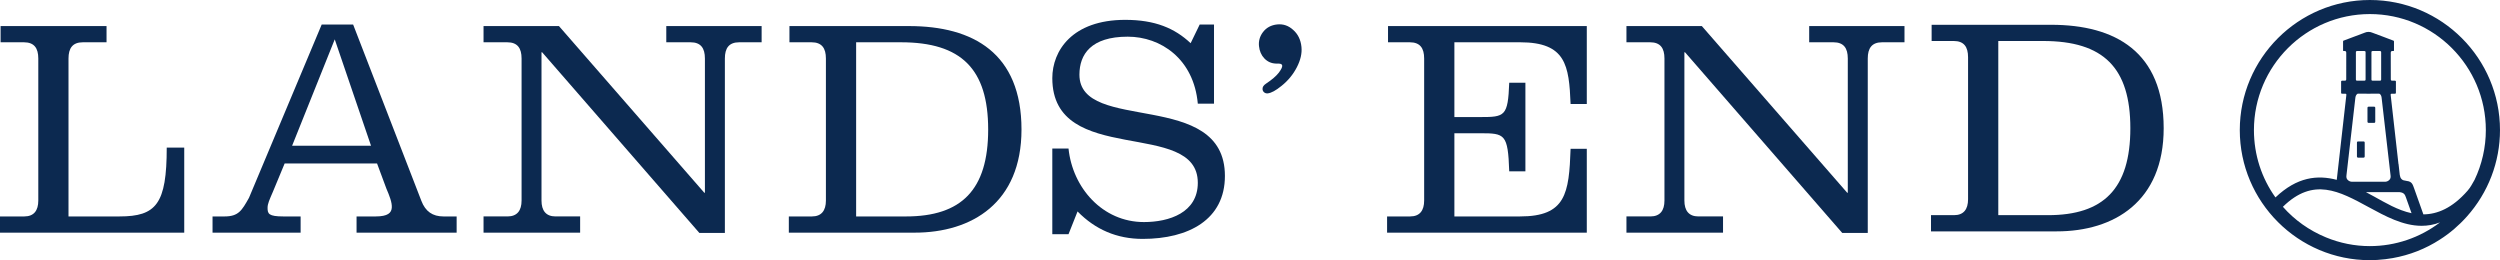
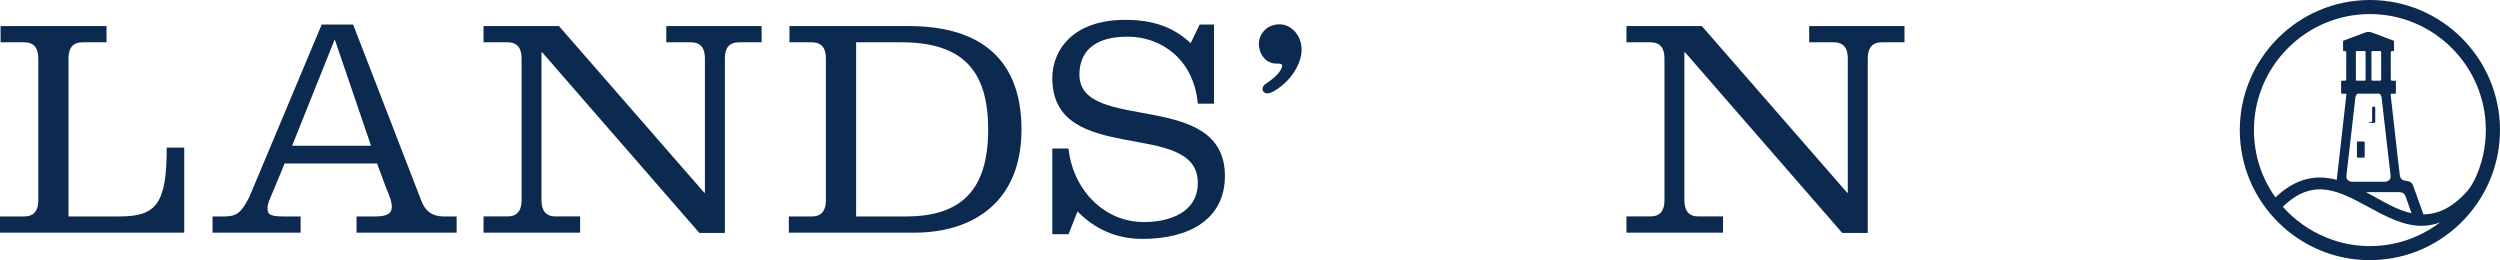
<svg xmlns="http://www.w3.org/2000/svg" xmlns:ns1="http://www.inkscape.org/namespaces/inkscape" xmlns:ns2="http://sodipodi.sourceforge.net/DTD/sodipodi-0.dtd" width="999" height="103.968" id="svg3509" version="1.1" ns1:version="0.91 r13725" ns2:docname="Lands' End.svg">
  <defs id="defs3511" />
  <ns2:namedview id="base" pagecolor="#ffffff" bordercolor="#666666" borderopacity="1.0" ns1:pageopacity="0.0" ns1:pageshadow="2" ns1:zoom="0.40313373" ns1:cx="298.82663" ns1:cy="5.2349452" ns1:document-units="px" ns1:current-layer="layer1" showgrid="false" fit-margin-left="0.5" fit-margin-bottom="0.5" fit-margin-top="0.5" fit-margin-right="0.5" ns1:window-width="1680" ns1:window-height="931" ns1:window-x="0" ns1:window-y="1" ns1:window-maximized="1">
    <ns1:grid type="xygrid" id="grid3576" empspacing="5" visible="true" enabled="true" snapvisiblegridlinesonly="true" originx="359.879px" originy="423.193px" />
  </ns2:namedview>
  <g ns1:label="Layer 1" ns1:groupmode="layer" id="layer1" transform="translate(359.879,-1371.587)">
    <g transform="matrix(10.168,0,0,-10.168,-1435.255,1904.349)" id="g3464">
      <g transform="translate(198.897,52.396)" id="g3353">
        <path ns1:connector-curvature="0" id="path3355" style="fill:#0c2950;fill-opacity:1;fill-rule:nonzero;stroke:none" d="m 0,0 c -2.818,0 -5.113,-2.294 -5.113,-5.113 0,-2.819 2.295,-5.112 5.113,-5.112 0.186,0 0.384,0.012 0.607,0.039 0.098,0.012 0.193,0.028 0.29,0.043 0.664,0.118 1.291,0.363 1.856,0.729 0.39,0.248 0.745,0.553 1.059,0.905 0.839,0.939 1.301,2.146 1.301,3.396 C 5.113,-2.294 2.82,0 0,0 m 0,-9.672 c -0.593,0 -1.174,0.116 -1.725,0.343 -0.665,0.274 -1.24,0.687 -1.694,1.202 1.198,1.173 2.211,0.617 3.374,-0.015 0.647,-0.352 1.344,-0.732 2.076,-0.732 0.238,0 0.48,0.038 0.726,0.135 C 1.971,-9.339 1.007,-9.672 0,-9.672 m -0.492,6.501 c -0.039,0 -0.058,0.008 -0.058,0.049 l 0,1.068 c 0,0.039 0.019,0.049 0.055,0.049 l 0.265,0 c 0.044,0 0.061,-0.01 0.061,-0.049 l 0,-1.068 c 0,-0.041 -0.017,-0.049 -0.059,-0.049 l -0.264,0 z m 0.023,-0.509 c 0.003,0 0.003,0 0,0 m 0,0 c 0.012,0 0.206,-0.003 0.415,-0.003 0.208,0 0.403,0.003 0.414,0.003 0.015,-0.003 0.081,-0.021 0.1,-0.155 L 0.811,-6.882 C 0.822,-6.949 0.816,-7.018 0.77,-7.065 0.74,-7.096 0.708,-7.118 0.67,-7.131 0.653,-7.133 0.636,-7.137 0.619,-7.141 l -0.024,0 -1.298,0 -0.023,0 c -0.018,0.004 -0.035,0.008 -0.052,0.01 -0.038,0.013 -0.071,0.035 -0.1,0.066 -0.047,0.047 -0.052,0.116 -0.042,0.183 l 0.35,3.047 c 0.022,0.134 0.088,0.152 0.101,0.155 m 0.588,0.509 c -0.041,0 -0.058,0.008 -0.058,0.049 l 0,1.068 c 0,0.039 0.017,0.049 0.059,0.049 l 0.266,0 c 0.036,0 0.057,-0.01 0.057,-0.049 l 0,-1.068 c 0,-0.041 -0.021,-0.049 -0.059,-0.049 l -0.265,0 z M 0.36,-3.68 c -0.002,0 -0.002,0 0,0 M 1.166,-7.551 C 1.349,-7.57 1.381,-7.657 1.419,-7.766 l 0.218,-0.613 c -0.55,0.118 -1.048,0.423 -1.457,0.647 -0.112,0.06 -0.222,0.121 -0.335,0.181 l 1.321,0 z m 2.672,0.055 C 3.235,-8.184 2.647,-8.42 2.102,-8.425 l -0.364,1.023 c -0.051,0.128 -0.071,0.269 -0.286,0.29 l -0.077,0.016 c -0.119,0.01 -0.183,0.091 -0.201,0.224 0,0 -0.019,0.17 -0.048,0.427 0,0 -0.002,0 -0.003,-0.002 -0.105,0.922 -0.277,2.427 -0.304,2.695 -0.003,0.025 -0.005,0.039 -0.003,0.041 0.009,0.028 0.026,0.028 0.046,0.028 l 0.11,0 c 0.031,0 0.05,0.005 0.05,0.032 l 10e-4,0.444 c 0,0.029 -0.024,0.037 -0.039,0.037 l -0.111,0 c -0.039,0 -0.051,0.017 -0.051,0.058 L 0.82,-2.075 c 0,0.044 0.02,0.07 0.057,0.07 l 0.049,0 c 0.004,0 0.021,0 0.021,0.027 l 0,0.345 c 0,0.026 -0.01,0.031 -0.015,0.033 -0.01,0.008 -0.839,0.316 -0.839,0.316 -0.046,0.017 -0.083,0.031 -0.147,0.031 -0.066,0 -0.101,-0.014 -0.147,-0.031 0,0 -0.83,-0.308 -0.841,-0.316 -0.004,-0.002 -0.012,-0.007 -0.012,-0.033 0,-0.161 -10e-4,-0.195 0,-0.345 0,-0.027 0.016,-0.027 0.021,-0.027 l 0.048,0 c 0.036,0 0.056,-0.026 0.056,-0.07 L -0.93,-3.112 c 0,-0.041 -0.013,-0.058 -0.052,-0.058 l -0.109,0 c -0.016,0 -0.04,-0.008 -0.04,-0.037 l 0,-0.444 c 0,-0.027 0.019,-0.032 0.051,-0.032 l 0.107,0 c 0.021,0 0.041,0 0.048,-0.028 0.002,-0.002 0,-0.016 -0.002,-0.041 -0.036,-0.349 -0.315,-2.785 -0.375,-3.316 -0.755,0.199 -1.558,0.119 -2.409,-0.691 -0.541,0.754 -0.846,1.671 -0.846,2.646 0,2.515 2.045,4.56 4.557,4.56 2.514,0 4.557,-2.045 4.557,-4.56 0,-0.678 -0.153,-1.35 -0.443,-1.955 C 4.016,-7.23 3.973,-7.339 3.838,-7.496" />
      </g>
      <g transform="translate(198.864,47.566)" id="g3357">
-         <path ns1:connector-curvature="0" id="path3359" style="fill:#0c2950;fill-opacity:1;fill-rule:nonzero;stroke:none" d="m 0,0 0.183,0 c 0.041,0 0.061,0.01 0.061,0.05 l 0,0.539 c 0,0.04 -0.02,0.049 -0.061,0.049 L 0,0.638 c -0.04,0 -0.062,-0.009 -0.062,-0.049 l 0,-0.539 C -0.062,0.01 -0.04,0 0,0" />
+         <path ns1:connector-curvature="0" id="path3359" style="fill:#0c2950;fill-opacity:1;fill-rule:nonzero;stroke:none" d="m 0,0 0.183,0 c 0.041,0 0.061,0.01 0.061,0.05 l 0,0.539 c 0,0.04 -0.02,0.049 -0.061,0.049 c -0.04,0 -0.062,-0.009 -0.062,-0.049 l 0,-0.539 C -0.062,0.01 -0.04,0 0,0" />
      </g>
      <g transform="translate(198.448,46.199)" id="g3361">
        <path ns1:connector-curvature="0" id="path3363" style="fill:#0c2950;fill-opacity:1;fill-rule:nonzero;stroke:none" d="m 0,0 0.185,0 c 0.039,0 0.06,0.013 0.06,0.051 l 0,0.539 c 0,0.042 -0.021,0.048 -0.06,0.048 L 0,0.638 c -0.039,0 -0.06,-0.006 -0.06,-0.048 l 0,-0.539 C -0.06,0.013 -0.039,0 0,0" />
      </g>
    </g>
    <g id="g3444" transform="matrix(3.837,0,0,-3.837,-1103.169,1689.772)">
      <g transform="translate(206.161,60.385)" id="g3261">
        <path id="path3263" style="fill:#0c2950;fill-opacity:1;fill-rule:nonzero;stroke:none" d="m 0,0 -5.31,0 0,16.449 c 0,1.072 0.424,1.688 1.495,1.688 l 2.466,0 0,1.689 -11.034,0 0,-1.689 2.434,0 c 1.071,0 1.493,-0.616 1.493,-1.688 l 0,-14.795 C -8.456,0.615 -8.91,0 -9.915,0 l -2.531,0 0,-1.688 19.189,0 0,8.858 -1.823,0 C 4.92,1.297 3.828,0 0,0" ns1:connector-curvature="0" />
      </g>
      <g transform="translate(237.6,62.006)" id="g3265">
        <path id="path3267" style="fill:#0c2950;fill-opacity:1;fill-rule:nonzero;stroke:none" d="m 0,0 -7.107,18.364 -3.274,0 -7.57,-18.041 c -0.753,-1.342 -1.097,-1.945 -2.558,-1.945 l -1.24,0 0,-1.688 9.173,0 0,1.688 -1.786,0 c -1.556,0 -1.656,0.283 -1.656,0.902 0,0.421 0.187,0.811 0.553,1.662 l 1.225,2.951 9.625,0 0.976,-2.628 c 0.303,-0.707 0.602,-1.438 0.557,-1.985 -0.043,-0.518 -0.39,-0.902 -1.689,-0.902 l -1.979,0 0,-1.688 10.423,0 0,1.688 -1.37,0 C 1.168,-1.622 0.422,-1.102 0,0 m -9.022,16.821 3.778,-11.079 -8.219,0 4.441,11.079 z" ns1:connector-curvature="0" />
      </g>
      <g transform="translate(306.132,75.148)" id="g3269">
        <path id="path3271" style="fill:#0c2950;fill-opacity:1;fill-rule:nonzero;stroke:none" d="m 0,0 c 0,2.111 1.201,3.958 5.03,3.958 3.438,0 6.879,-2.305 7.299,-6.976 l 1.687,0 0,8.241 -1.491,0 -0.942,-1.944 C 9.929,4.834 7.885,5.71 4.769,5.71 c -5.516,0 -7.593,-3.213 -7.593,-6.07 0,-9.31 15.153,-4.149 15.153,-10.899 0,-3.116 -2.985,-4.09 -5.612,-4.09 -4.314,0 -7.433,3.571 -7.853,7.658 l -1.688,0 0,-8.922 1.688,0 0.941,2.37 c 1.848,-1.884 4.089,-2.859 6.78,-2.859 4.802,0 8.567,2.015 8.567,6.556 C 15.152,-1.429 0,-6.166 0,0" ns1:connector-curvature="0" />
      </g>
      <g transform="translate(338.27,78.522)" id="g3273">
-         <path id="path3275" style="fill:#0c2950;fill-opacity:1;fill-rule:nonzero;stroke:none" d="m 0,0 2.271,0 c 1.071,0 1.492,-0.616 1.492,-1.688 l 0,-14.795 c 0,-1.039 -0.453,-1.654 -1.459,-1.654 l -2.402,0 0,-1.689 20.799,0 0,8.73 -1.688,0 c -0.162,-4.642 -0.486,-7.041 -5.256,-7.041 l -6.846,0 0,8.663 2.691,0 c 2.565,0 2.89,-0.074 3.02,-3.967 l 1.685,0 0,9.23 -1.685,0 c -0.13,-3.505 -0.455,-3.577 -3.02,-3.577 l -2.691,0 0,7.788 6.846,0 c 4.77,0 5.094,-2.401 5.256,-6.425 l 1.688,0 0,8.113 L 0,1.688 0,0 Z" ns1:connector-curvature="0" />
-       </g>
+         </g>
      <g transform="translate(382.132,78.522)" id="g3277">
        <path id="path3279" style="fill:#0c2950;fill-opacity:1;fill-rule:nonzero;stroke:none" d="m 0,0 2.532,0 c 1.069,0 1.489,-0.616 1.489,-1.688 l 0,-13.983 -0.061,0 -15.139,17.359 -7.852,0 0,-1.688 2.465,0 c 1.073,0 1.494,-0.616 1.494,-1.688 l 0,-14.795 c 0,-1.039 -0.455,-1.654 -1.459,-1.654 l -2.5,0 0,-1.689 10.059,0 0,1.689 -2.564,0 c -1.006,0 -1.46,0.615 -1.46,1.654 l 0,15.443 0.065,0 16.371,-18.813 2.661,0 0,18.165 C 6.101,-0.616 6.523,0 7.592,0 l 2.333,0 0,1.688 L 0,1.688 0,0 Z" ns1:connector-curvature="0" />
      </g>
      <g transform="translate(407.336,80.344)" id="g3281">
-         <path id="path3283" style="fill:#0c2950;fill-opacity:1;fill-rule:nonzero;stroke:none" d="m 0,0 -12.452,0 0,-1.688 2.302,0 c 1.072,0 1.492,-0.617 1.492,-1.689 l 0,-14.793 c 0,-1.041 -0.453,-1.656 -1.461,-1.656 l -2.399,0 0,-1.688 13.102,0 c 5.973,0 11.13,3.115 11.13,10.741 C 11.714,-2.826 6.686,0 0,0 m -0.324,-19.826 -5.186,0 0,18.138 4.668,0 c 6.295,0 9.085,-2.791 9.085,-9.085 0,-6.292 -2.79,-9.053 -8.567,-9.053" ns1:connector-curvature="0" />
-       </g>
+         </g>
      <g transform="translate(263.106,78.522)" id="g3285">
        <path id="path3287" style="fill:#0c2950;fill-opacity:1;fill-rule:nonzero;stroke:none" d="m 0,0 2.53,0 c 1.072,0 1.493,-0.616 1.493,-1.688 l 0,-13.983 -0.064,0 -15.137,17.359 -7.854,0 0,-1.688 2.468,0 c 1.07,0 1.493,-0.616 1.493,-1.688 l 0,-14.795 c 0,-1.039 -0.455,-1.654 -1.462,-1.654 l -2.499,0 0,-1.689 10.06,0 0,1.689 -2.563,0 c -1.006,0 -1.461,0.615 -1.461,1.654 l 0,15.443 0.065,0 16.372,-18.813 2.66,0 0,18.165 C 6.101,-0.616 6.522,0 7.594,0 l 2.335,0 0,1.688 L 0,1.688 0,0 Z" ns1:connector-curvature="0" />
      </g>
      <g transform="translate(288.386,80.21)" id="g3289">
        <path id="path3291" style="fill:#0c2950;fill-opacity:1;fill-rule:nonzero;stroke:none" d="m 0,0 -12.454,0 0,-1.688 2.305,0 c 1.07,0 1.493,-0.617 1.493,-1.689 l 0,-14.795 c 0,-1.038 -0.456,-1.654 -1.461,-1.654 l -2.401,0 0,-1.688 13.104,0 c 5.969,0 11.127,3.115 11.127,10.739 C 11.713,-2.824 6.684,0 0,0 m -0.324,-19.826 -5.185,0 0,18.138 4.666,0 c 6.294,0 9.085,-2.79 9.085,-9.087 0,-6.293 -2.791,-9.051 -8.566,-9.051" ns1:connector-curvature="0" />
      </g>
      <g transform="translate(328.391,79.813)" id="g3293">
        <path id="path3295" style="fill:#0c2950;fill-opacity:1;fill-rule:nonzero;stroke:none" d="m 0,0 c -0.481,0.441 -1.031,0.63 -1.652,0.569 -0.641,-0.064 -1.143,-0.335 -1.503,-0.816 -0.321,-0.432 -0.456,-0.912 -0.404,-1.438 0.054,-0.527 0.242,-0.958 0.567,-1.294 0.324,-0.335 0.723,-0.512 1.199,-0.53 l 0.175,-0.004 0.132,10e-4 c 0.219,-0.007 0.336,-0.078 0.348,-0.217 0.015,-0.143 -0.103,-0.386 -0.352,-0.722 -0.272,-0.355 -0.719,-0.738 -1.341,-1.151 -0.26,-0.17 -0.378,-0.365 -0.357,-0.58 0.013,-0.139 0.072,-0.247 0.174,-0.328 0.103,-0.08 0.227,-0.116 0.37,-0.101 0.361,0.037 0.837,0.296 1.43,0.778 0.684,0.546 1.215,1.195 1.601,1.945 0.385,0.747 0.544,1.45 0.479,2.107 C 0.791,-1.039 0.504,-0.443 0,0" ns1:connector-curvature="0" />
      </g>
    </g>
  </g>
</svg>